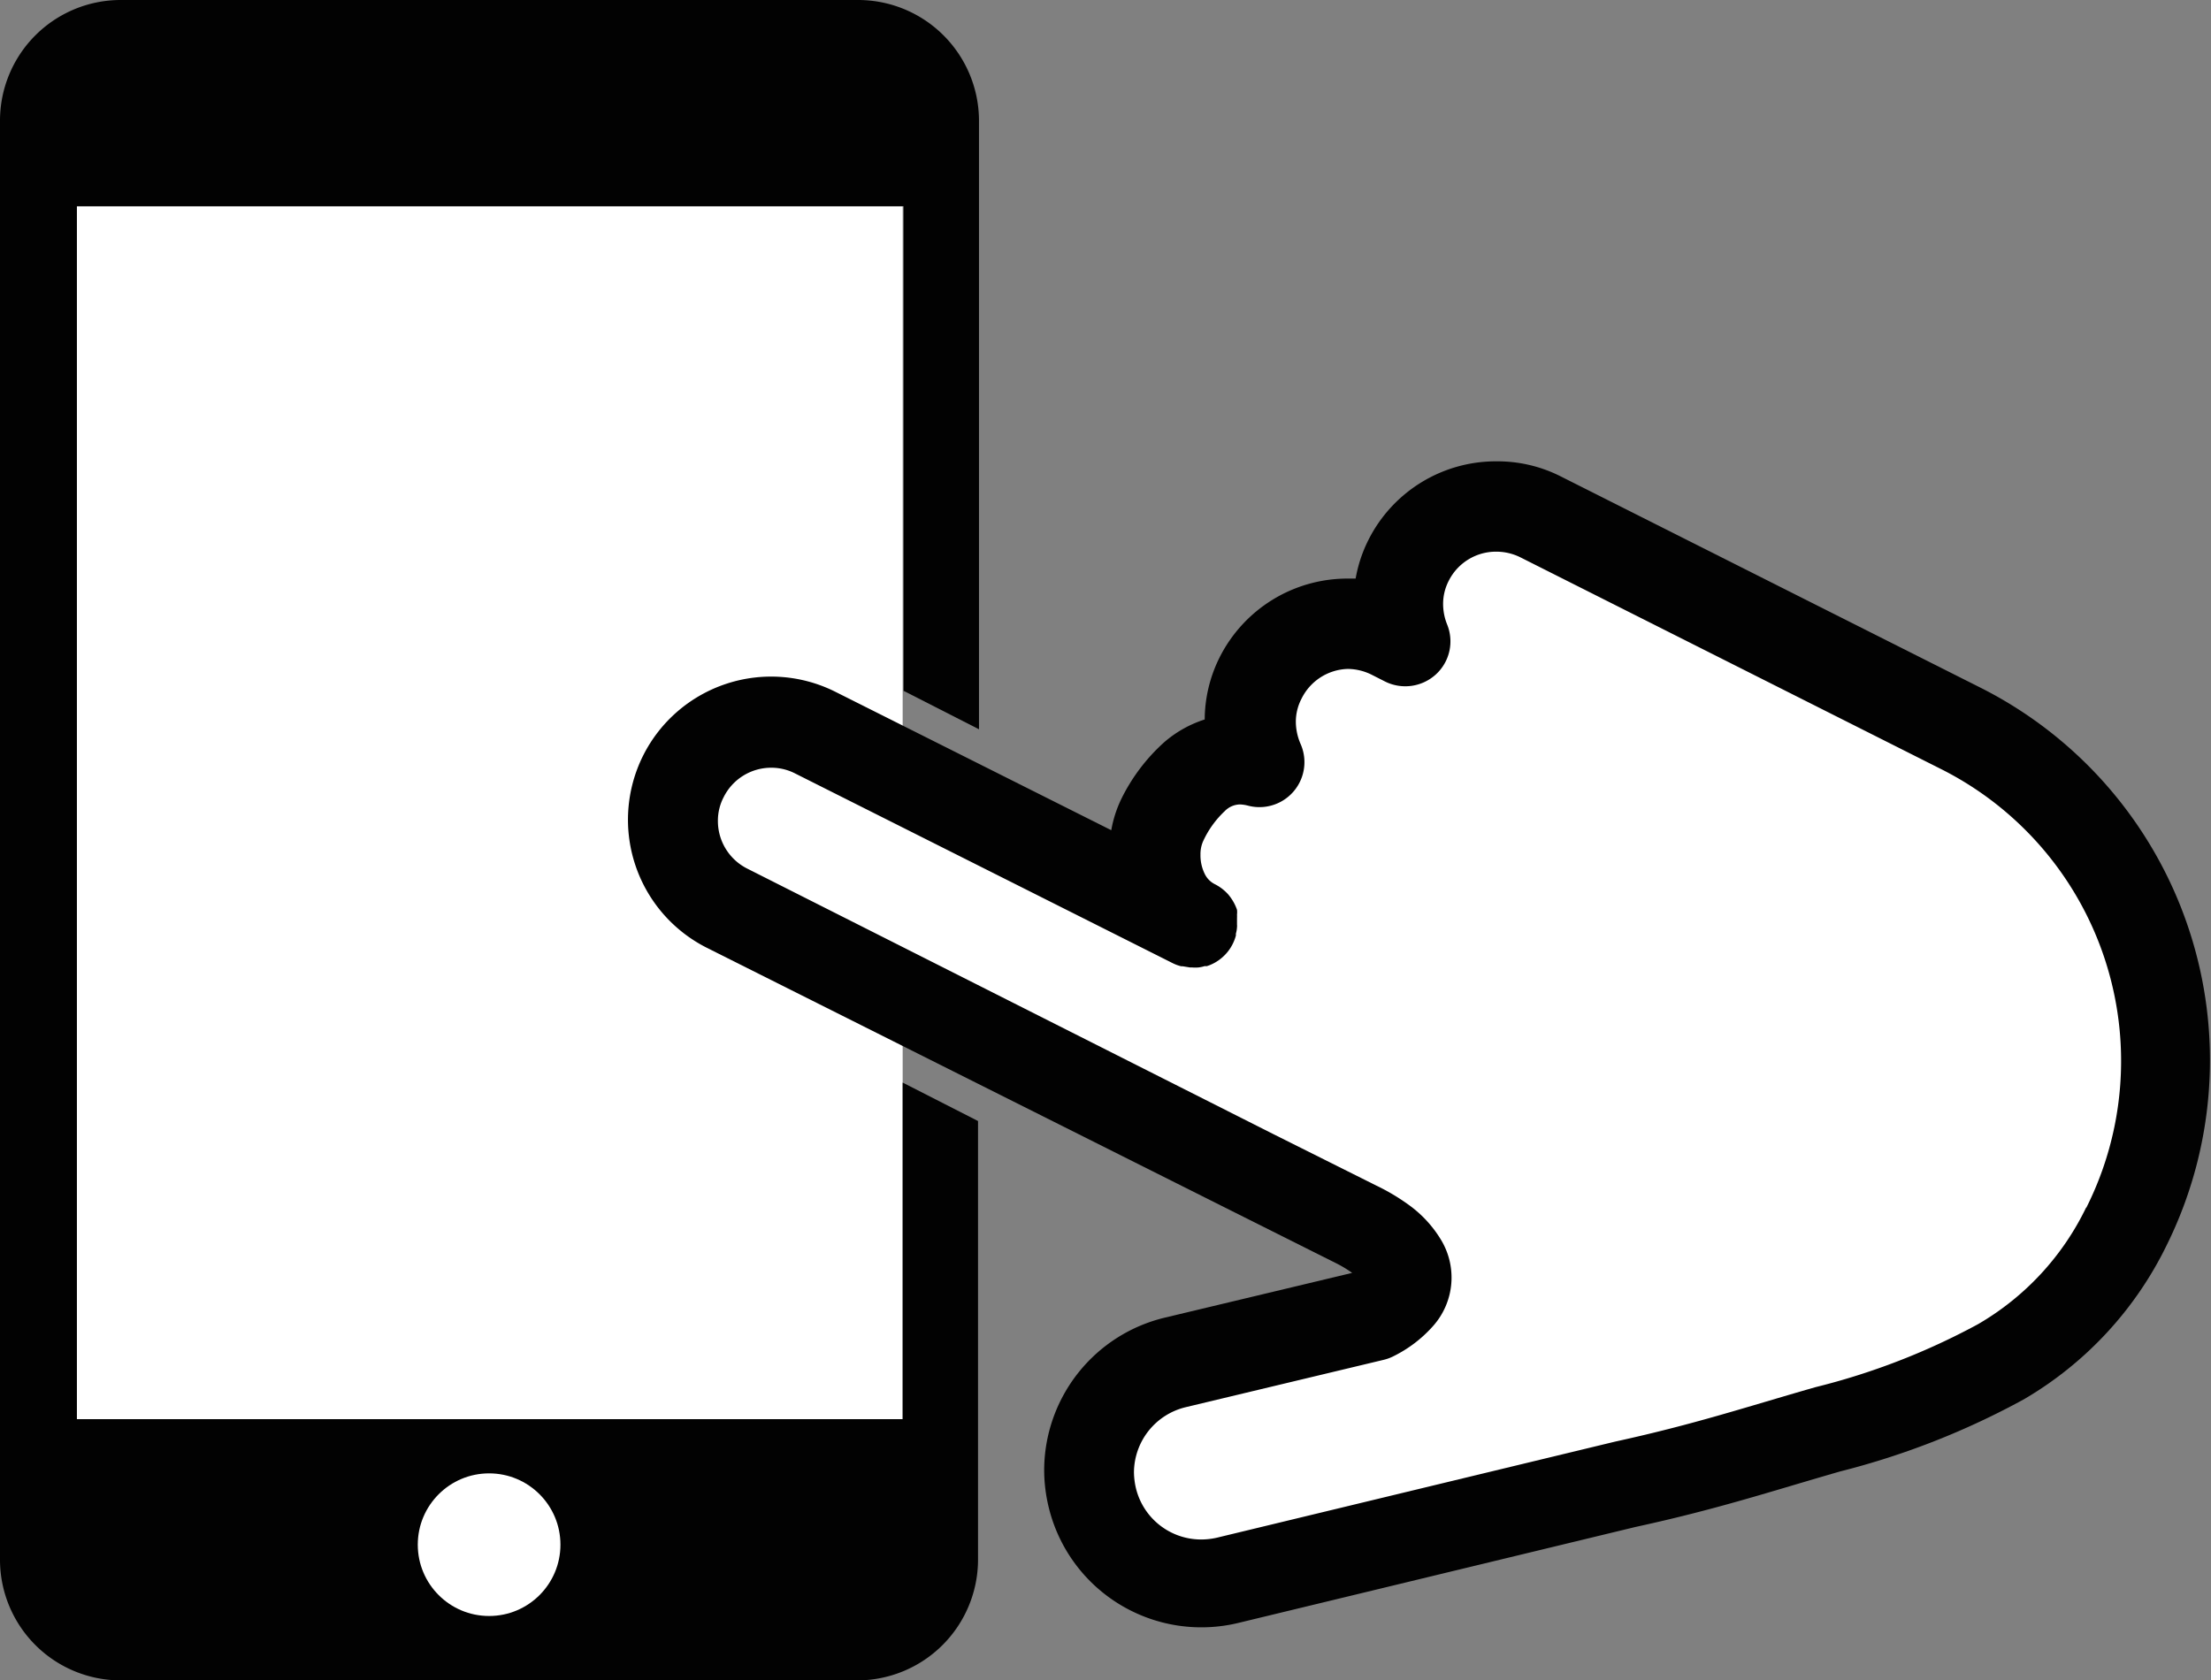
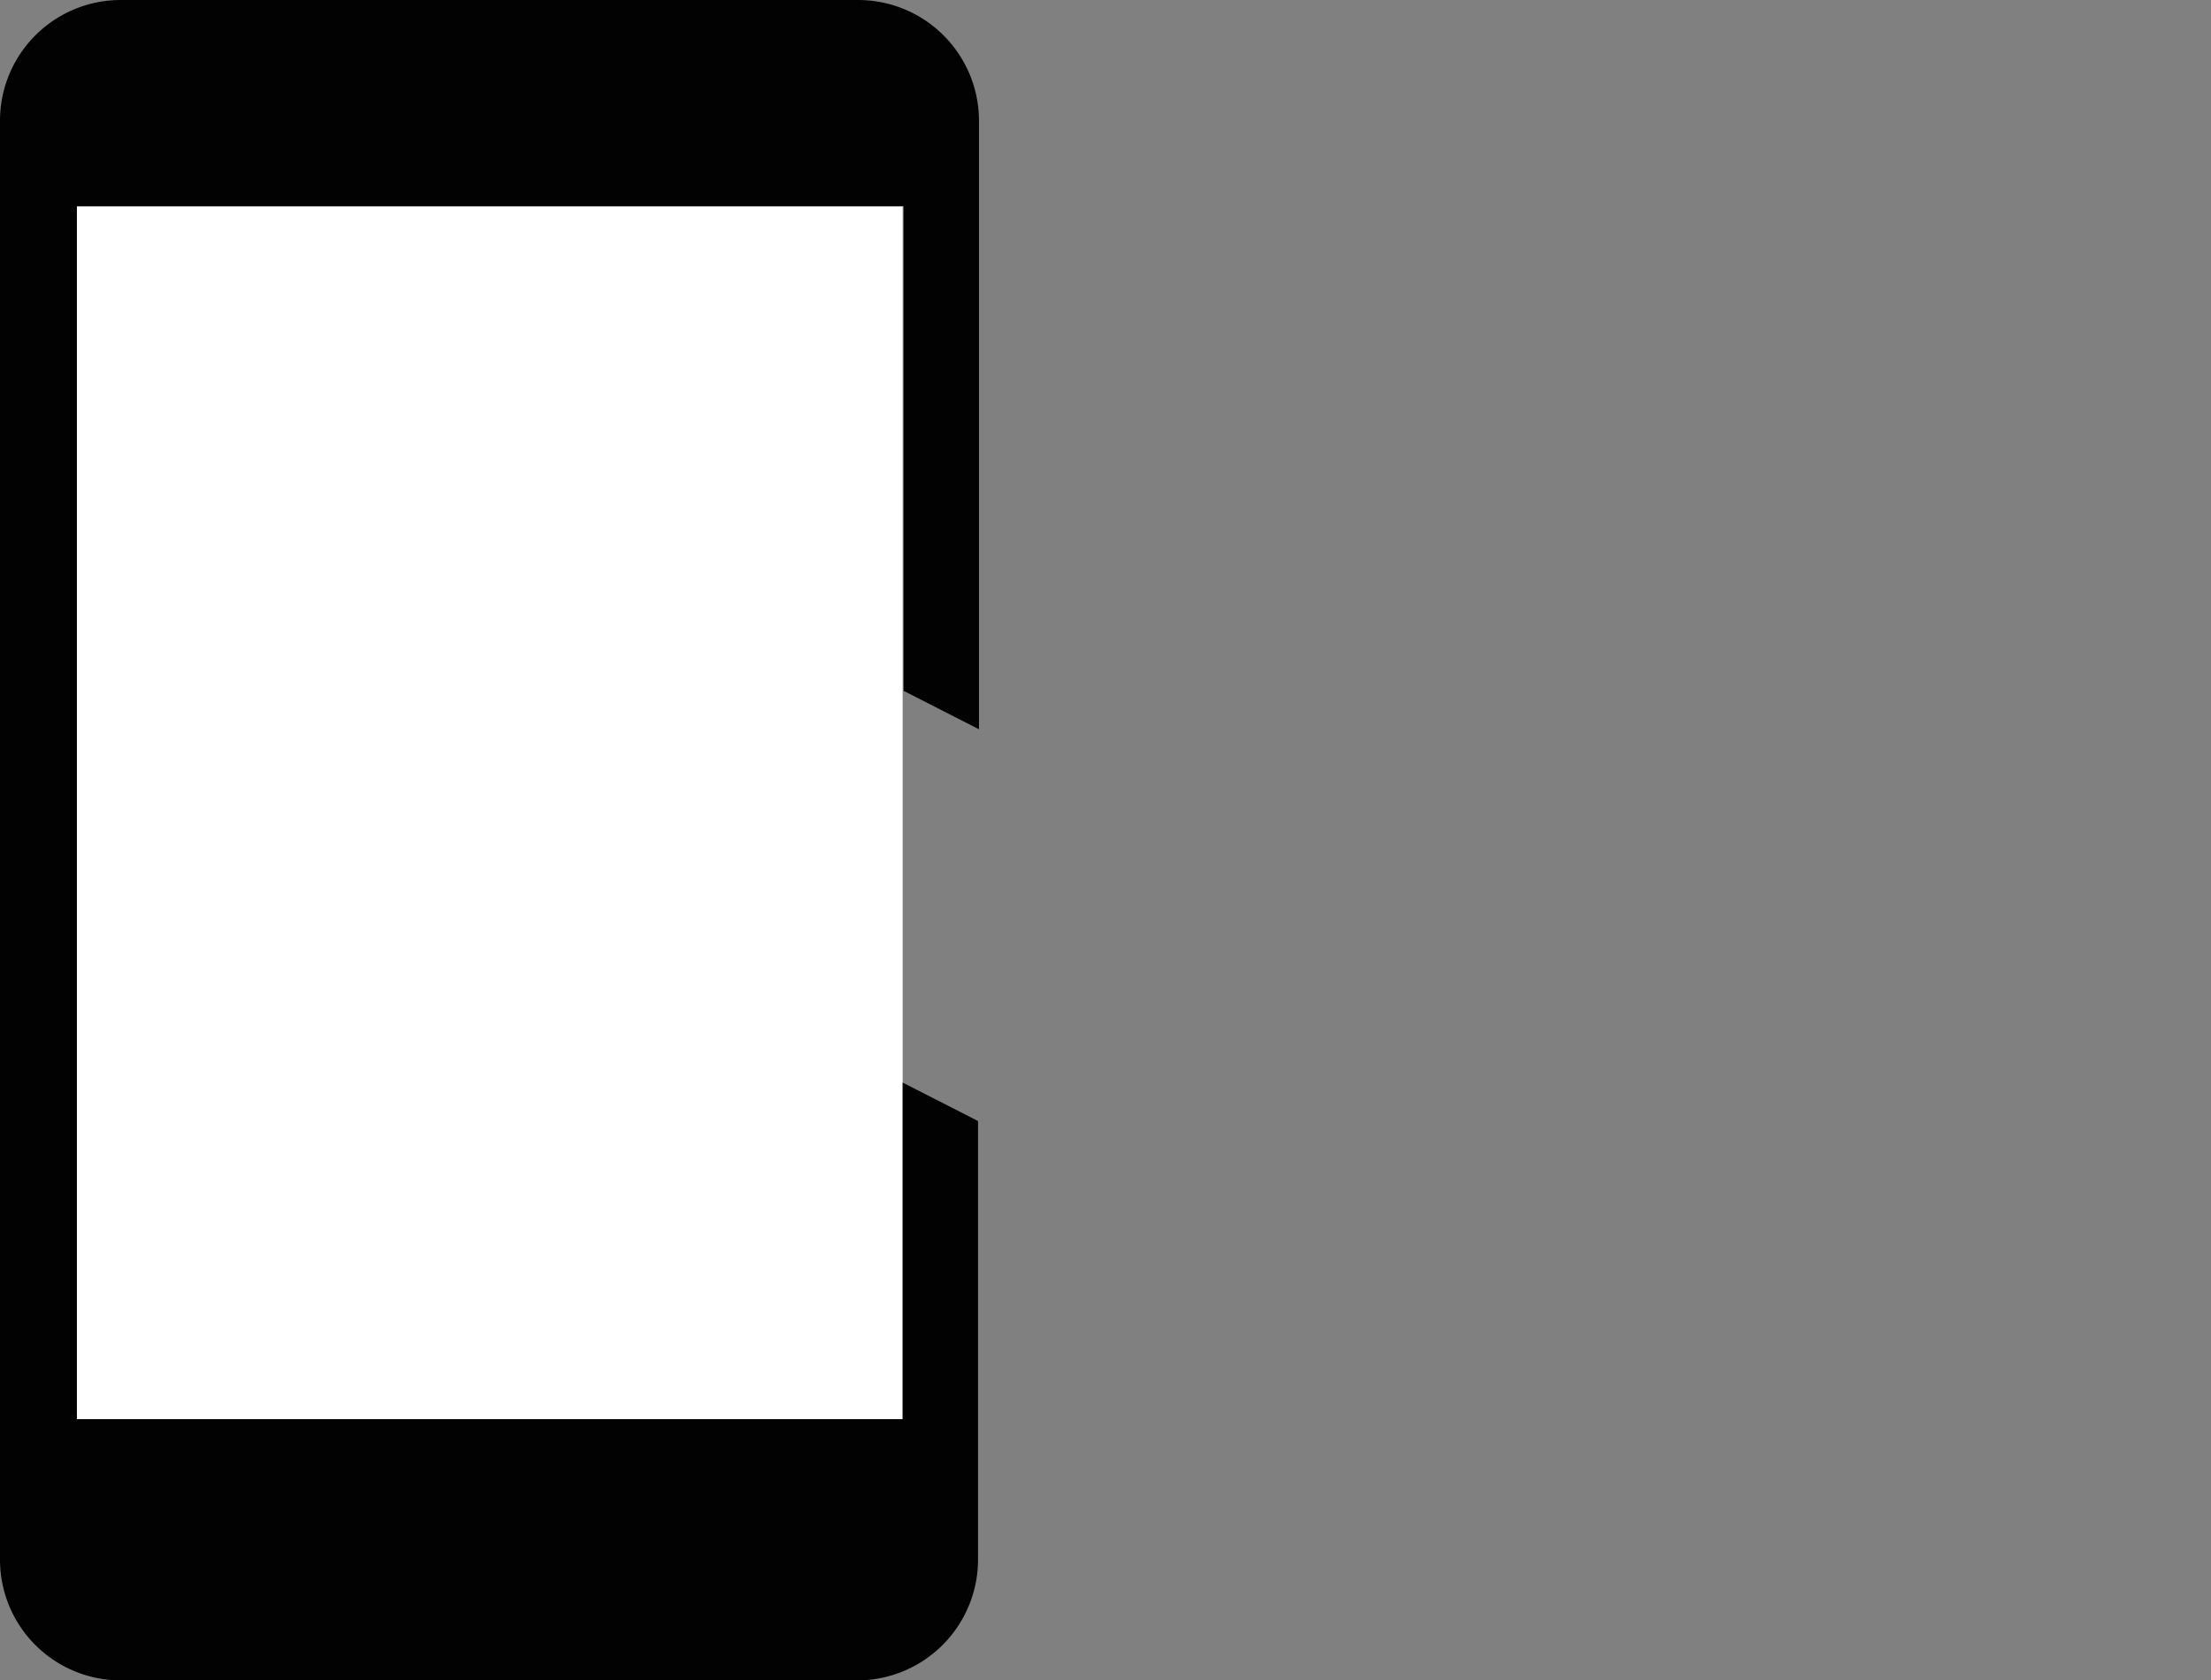
<svg xmlns="http://www.w3.org/2000/svg" viewBox="0 0 115 87.42">
  <rect x="0" y="0" width="115" height="87.42" fill="#808080" stroke="none" />
  <defs>
    <style>.cls-1{fill:#fff;}.cls-2{fill:#020202;}</style>
  </defs>
  <g id="レイヤー_2" data-name="レイヤー 2">
    <g id="レイヤー_1-2" data-name="レイヤー 1">
      <polyline class="cls-1" points="3.92 10.73 46.95 10.73 46.95 73.83 3.92 73.83 3.92 10.73" />
-       <path class="cls-1" d="M25.43,81.52a1.89,1.89,0,1,1,1.89-1.89A1.88,1.88,0,0,1,25.43,81.52Z" />
+       <path class="cls-1" d="M25.43,81.52A1.88,1.88,0,0,1,25.43,81.52Z" />
      <path class="cls-2" d="M47,73.83h-43V10.73H47V35.94l3.92,2V6.27A6.29,6.29,0,0,0,44.6,0H6.27A6.28,6.28,0,0,0,0,6.27V81.15a6.28,6.28,0,0,0,6.27,6.27H44.6a6.29,6.29,0,0,0,6.27-6.27V58.32l-3.92-2V73.83Z" />
-       <path class="cls-2" d="M103,35.77l-21.85-11A7.28,7.28,0,0,0,77.83,24a7.42,7.42,0,0,0-6.66,4.1,7.24,7.24,0,0,0-.66,2l-.41,0a7.44,7.44,0,0,0-6.67,4.11,7.29,7.29,0,0,0-.77,3.22,6,6,0,0,0-2.08,1.16,9.69,9.69,0,0,0-2.27,3,6.21,6.21,0,0,0-.51,1.6l-14.35-7.2a7.45,7.45,0,0,0-10,3.32h0a7.46,7.46,0,0,0,3.32,10l27.32,13.7,5.41,2.71h0a6.3,6.3,0,0,1,.83.5l-9.75,2.33a8.18,8.18,0,0,0-6.27,7.94,8.29,8.29,0,0,0,.23,1.9,8.17,8.17,0,0,0,9.83,6.05h0l20.69-5c4.32-.94,7-1.84,10.65-2.89a40.56,40.56,0,0,0,9.57-3.76,18.83,18.83,0,0,0,7.41-8A21.7,21.7,0,0,0,103,35.77Z" />
-       <path class="cls-1" d="M108.51,62.81a14.1,14.1,0,0,1-5.63,6.08,35.73,35.73,0,0,1-8.47,3.28C90.65,73.25,88.15,74.09,84,75H84L63.28,80h0a3.72,3.72,0,0,1-.81.09,3.49,3.49,0,0,1-3.39-2.68,3.82,3.82,0,0,1-.1-.81,3.51,3.51,0,0,1,2.68-3.39l10.28-2.46a2.27,2.27,0,0,0,.55-.2,6.73,6.73,0,0,0,2.07-1.59,3.79,3.79,0,0,0,.36-4.51,6.16,6.16,0,0,0-1.65-1.77,10.89,10.89,0,0,0-1.68-1h0l-5.4-2.7L38.87,45.19a2.77,2.77,0,0,1-1.53-2.48,2.64,2.64,0,0,1,.3-1.24,2.76,2.76,0,0,1,2.47-1.53,2.7,2.7,0,0,1,1.25.3L61,50.11a2.09,2.09,0,0,0,.44.16l.08,0,.37.06H62a1.9,1.9,0,0,0,.34,0,1.65,1.65,0,0,0,.32-.07.53.53,0,0,0,.12,0h0a2.24,2.24,0,0,0,.78-.44s0,0,0,0a2.25,2.25,0,0,0,.55-.7,2.35,2.35,0,0,0,.17-.44.34.34,0,0,0,0-.1,1.51,1.51,0,0,0,.06-.35.48.48,0,0,0,0-.12c0-.11,0-.23,0-.34a1.8,1.8,0,0,0,0-.19,1.11,1.11,0,0,0,0-.25h0a2.49,2.49,0,0,0-.45-.79l0,0a2.34,2.34,0,0,0-.7-.54,1.16,1.16,0,0,1-.53-.54,2.18,2.18,0,0,1-.22-1,1.66,1.66,0,0,1,.13-.68,5,5,0,0,1,1.13-1.58,1.13,1.13,0,0,1,.79-.35,1.83,1.83,0,0,1,.41.06,2.34,2.34,0,0,0,2.75-3.2,2.94,2.94,0,0,1-.25-1.15,2.59,2.59,0,0,1,.29-1.2A2.77,2.77,0,0,1,70.1,34.8a2.83,2.83,0,0,1,1.24.3l.71.36a2.36,2.36,0,0,0,2.64-.38,2.33,2.33,0,0,0,.58-2.59,2.87,2.87,0,0,1-.21-1.07,2.62,2.62,0,0,1,.29-1.2,2.75,2.75,0,0,1,2.48-1.52,2.81,2.81,0,0,1,1.24.29l21.85,11a17,17,0,0,1,7.59,22.85Z" />
-       <circle class="cls-1" cx="25.44" cy="80.36" r="3.71" />
    </g>
  </g>
</svg>